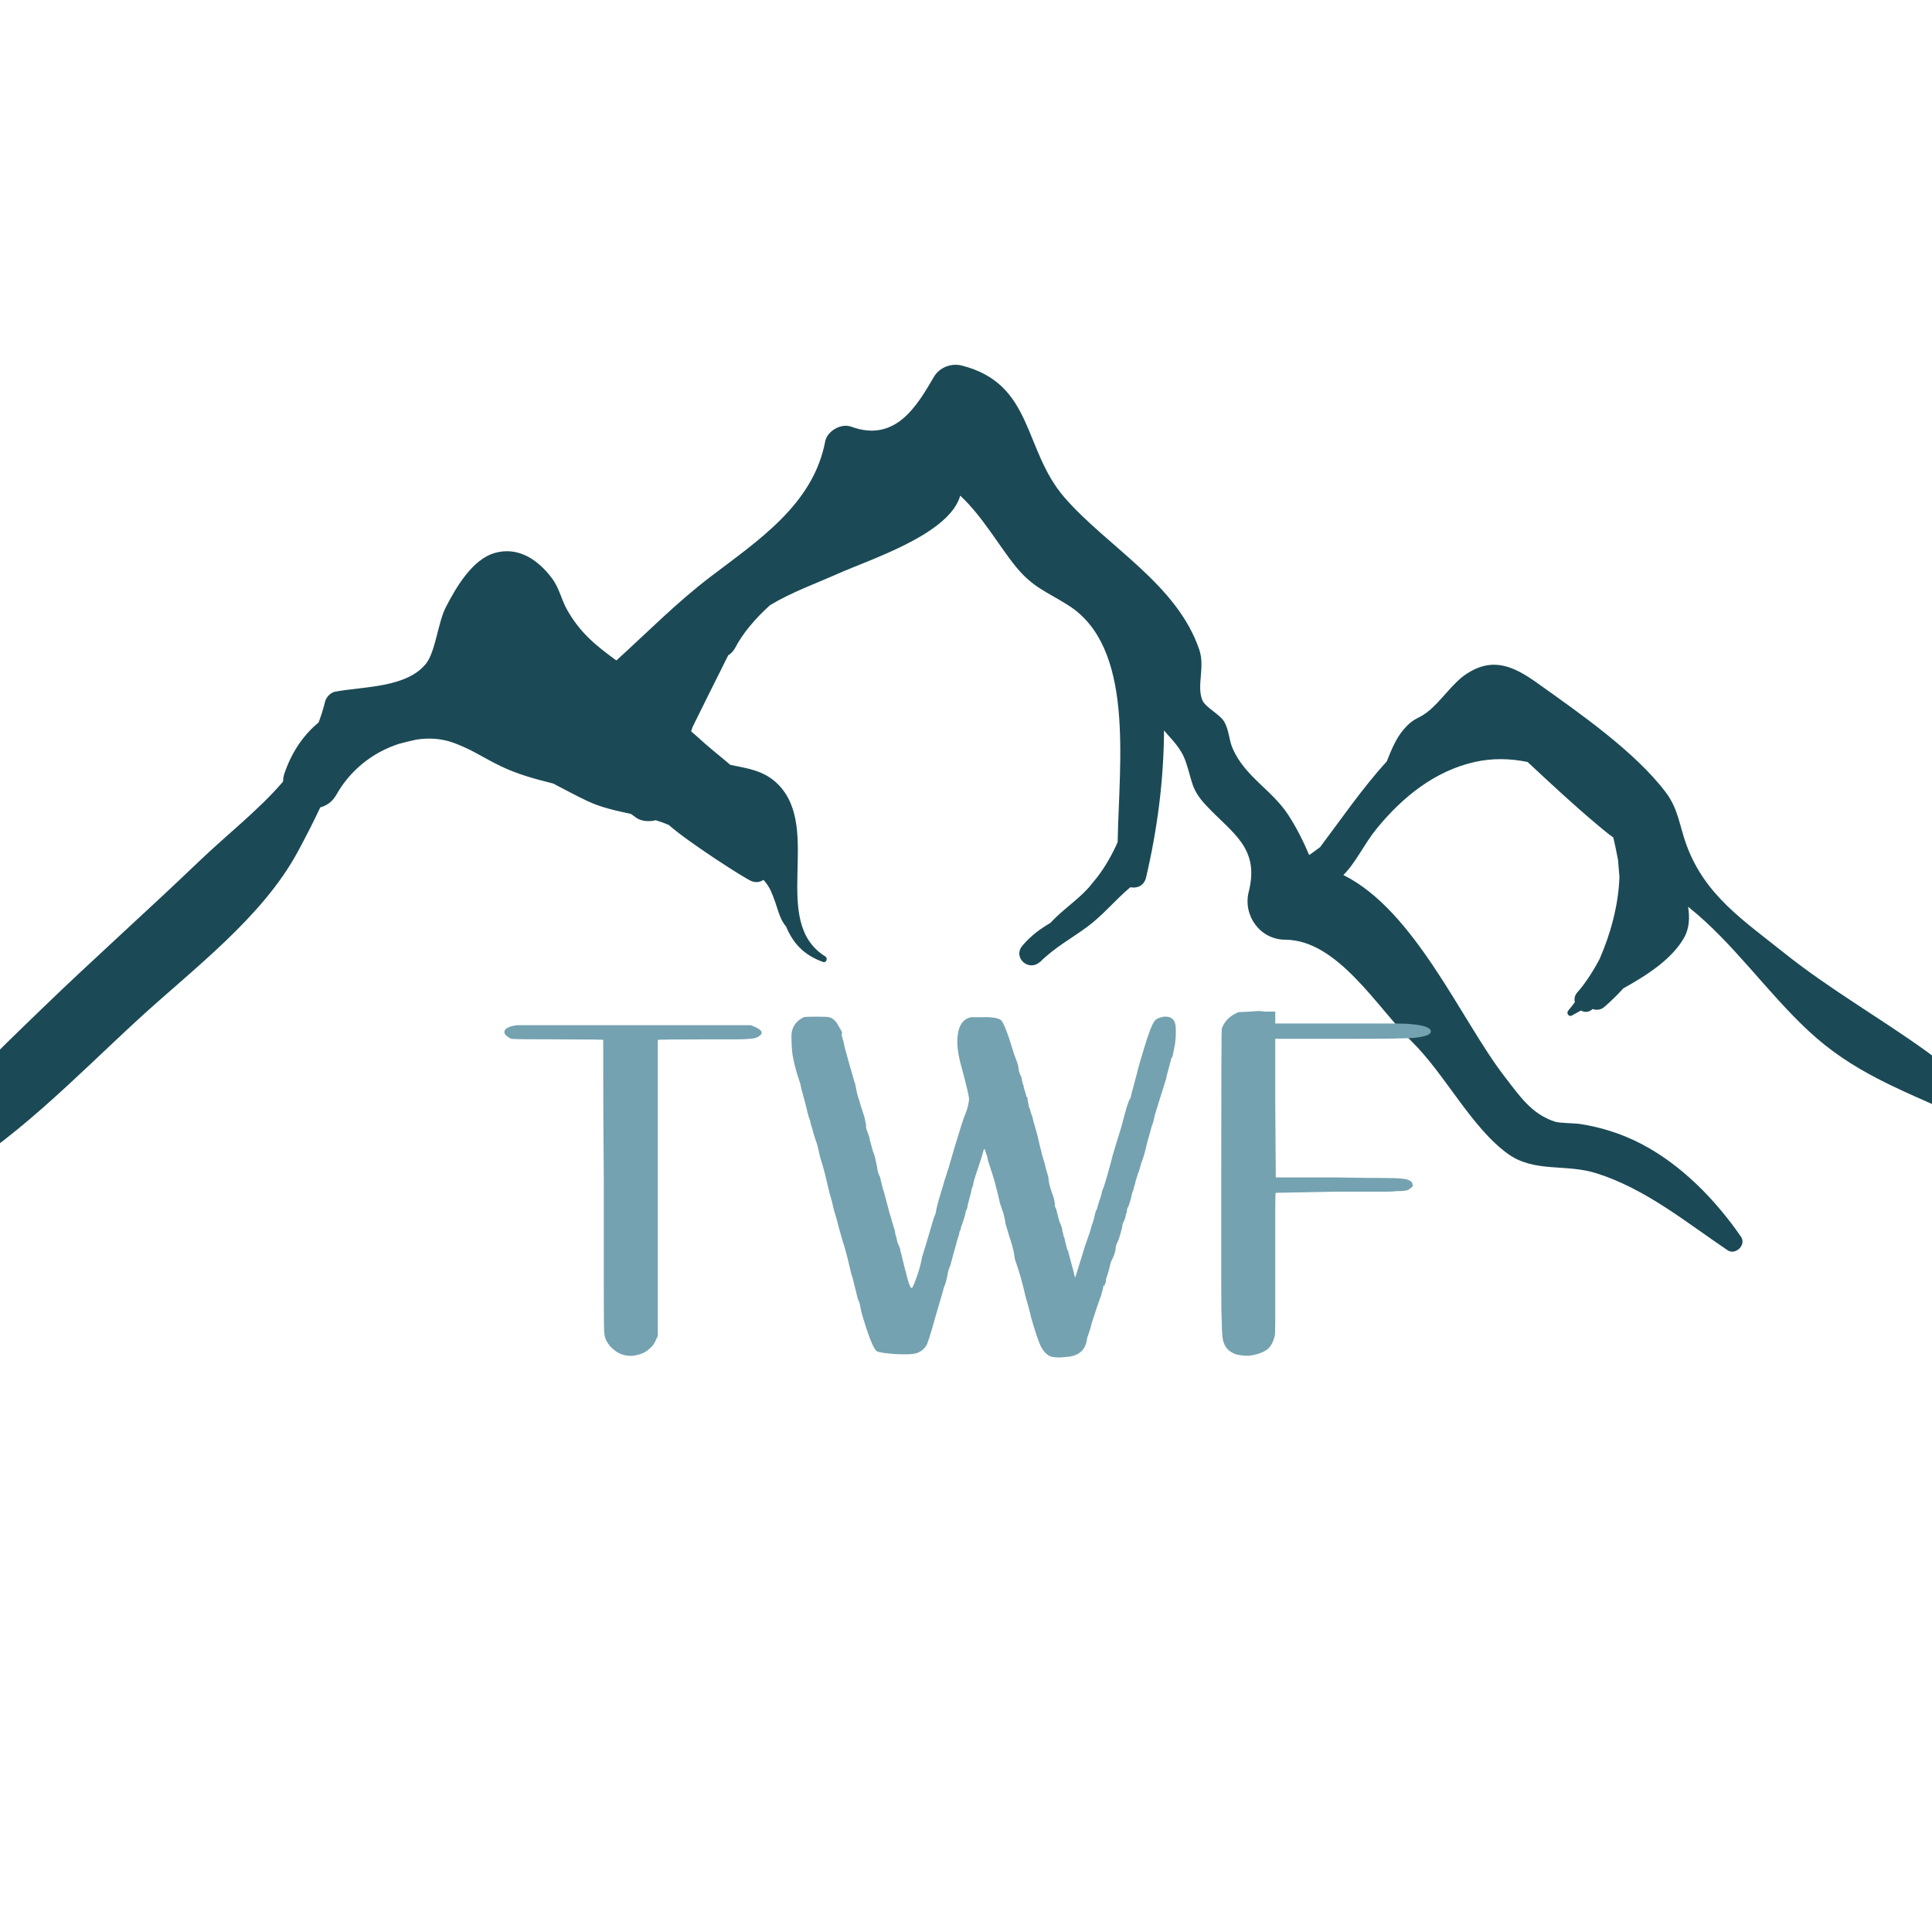
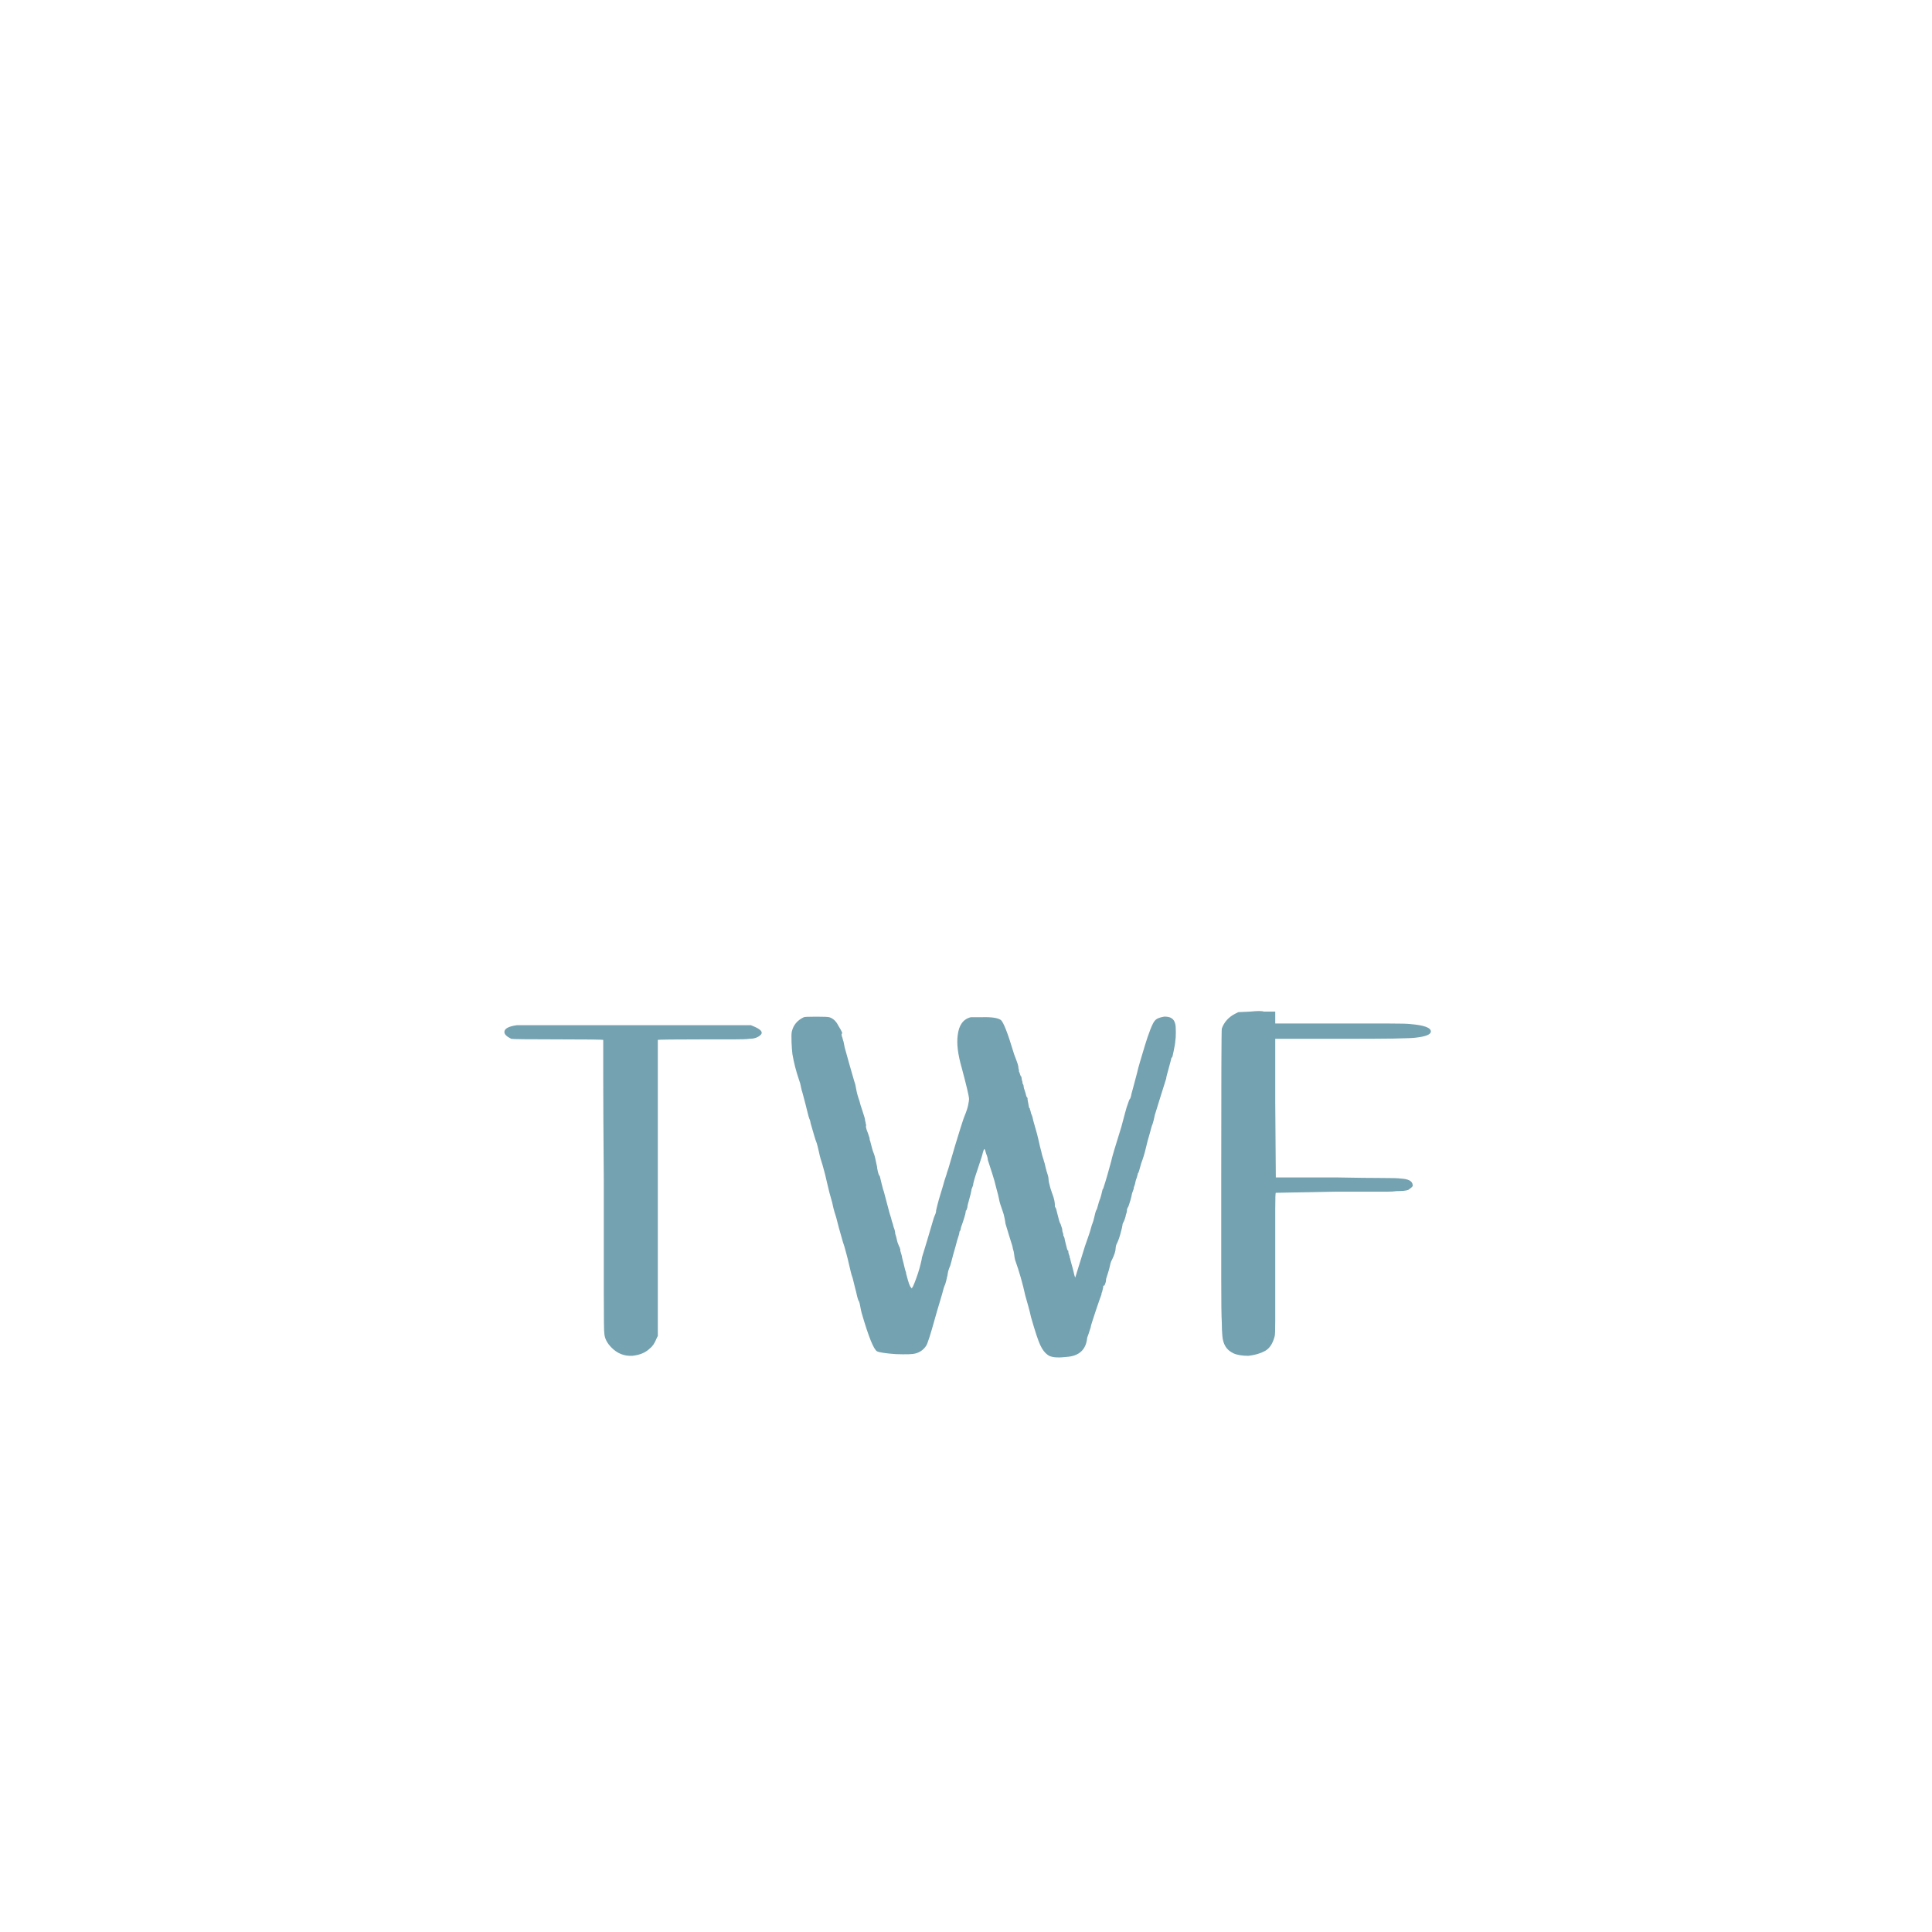
<svg xmlns="http://www.w3.org/2000/svg" version="1.0" preserveAspectRatio="xMidYMid meet" height="500" viewBox="0 0 375 375" zoomAndPan="magnify" width="500">
  <defs>
    <g />
    <clipPath id="d257bf788b">
-       <path clip-rule="nonzero" d="M 0 70.418 L 375 70.418 L 375 261 L 0 261 Z M 0 70.418" />
-     </clipPath>
+       </clipPath>
  </defs>
  <g clip-path="url(#d257bf788b)">
-     <path fill-rule="nonzero" fill-opacity="1" d="M 424.668 245.758 C 415.012 242.082 405.504 232.961 397.18 226.504 C 388.672 219.906 382.512 210.246 373.977 204.098 C 364.781 197.473 355.16 192.043 346.203 184.883 C 338.402 178.641 330.973 173.801 327.375 164.09 C 325.988 160.363 325.797 157.094 323.375 153.855 C 317.418 145.926 306.402 138.289 298.383 132.574 C 293.746 129.27 289.762 127.488 284.703 130.758 C 281.91 132.562 279.68 136.199 276.988 138.25 C 275.117 139.684 274.414 139.277 272.43 141.605 C 270.969 143.324 270.059 145.539 269.176 147.781 C 264.41 153.008 260.168 159.207 256.234 164.422 C 255.531 164.934 254.84 165.484 254.109 165.961 C 252.957 163.23 251.613 160.578 250.074 158.211 C 246.898 153.316 241.645 150.766 239.25 145.258 C 238.492 143.504 238.582 141.672 237.57 140.004 C 236.738 138.637 233.934 137.266 233.383 135.918 C 232.215 133.102 233.934 129.516 232.781 126.105 C 228.449 113.336 214.898 106.098 206.609 96.551 C 198.551 87.277 200.676 74.52 186.699 70.957 C 184.625 70.43 182.344 71.301 181.258 73.172 C 178.039 78.645 173.891 85.984 165.219 82.82 C 163.258 82.102 160.566 83.641 160.168 85.688 C 157.824 98.012 146.988 105.008 137.688 112.117 C 131.258 117.035 125.621 122.762 119.637 128.195 C 116.113 125.621 112.68 123.043 110.043 118.305 C 108.914 116.293 108.605 114.207 107.121 112.23 C 104.496 108.723 100.703 106.059 96.129 107.301 C 91.672 108.516 88.48 114.09 86.547 117.832 C 85.012 120.777 84.551 126.414 82.719 128.77 C 78.988 133.523 70.508 133.23 65.051 134.254 C 64.141 134.422 63.309 135.328 63.09 136.215 C 62.746 137.621 62.324 138.941 61.848 140.211 C 59.055 142.555 56.762 145.656 55.227 150.051 C 55.02 150.625 54.957 151.164 54.945 151.703 C 50.164 157.285 44.156 161.887 38.445 167.367 C 28.336 177.055 17.871 186.355 7.812 196.102 C -0.848 204.492 -9.723 212.848 -16.691 222.723 C -16.949 223.082 -17.18 223.43 -17.438 223.785 C -21.613 226.898 -25.66 230.293 -29.605 234.328 C -36.895 241.773 -46.527 245.039 -51.051 254.262 C -51.18 254.34 -51.32 254.418 -51.449 254.492 C -51.574 254.57 -51.449 254.762 -51.332 254.699 C -51.309 254.688 -51.27 254.66 -51.242 254.648 C -51.641 255.48 -52 256.352 -52.305 257.301 C -53.254 260.246 -49.578 261.707 -47.566 260.066 C -42.918 256.273 -39.945 251.648 -34.832 248.215 C -30.594 245.371 -27.121 241.746 -23.688 238.008 C -22.844 237.07 -21.973 236.16 -21.113 235.238 C -18.219 233.422 -15.285 231.664 -12.262 230 C 2.422 221.953 14.602 209.082 26.824 197.859 C 37.469 188.07 50.945 178.09 57.852 165.219 C 59.352 162.438 60.812 159.594 62.168 156.711 C 63.398 156.391 64.527 155.609 65.27 154.289 C 67.945 149.535 72.238 146.09 77.375 144.398 C 78.488 144.094 79.629 143.809 80.781 143.566 C 83.215 143.184 85.305 143.363 87.227 143.914 C 87.328 143.953 87.445 143.977 87.547 144.016 C 87.918 144.129 88.277 144.273 88.621 144.398 C 89.492 144.746 90.363 145.129 91.262 145.566 C 93.156 146.539 95.027 147.668 97.09 148.664 C 100.523 150.332 103.969 151.227 107.379 152.086 C 109.531 153.188 111.668 154.379 114.039 155.492 C 116.73 156.762 119.586 157.352 122.457 157.98 C 122.762 158.195 123.07 158.402 123.379 158.645 C 124.414 159.438 125.953 159.527 127.297 159.207 C 128.156 159.477 129 159.773 129.836 160.145 C 133.434 163.359 144.605 170.547 145.875 171.031 C 146.797 171.379 147.578 171.199 148.191 170.777 C 148.77 171.441 149.27 172.133 149.602 172.879 C 151.047 176.117 151.062 178.055 152.586 179.848 C 153.867 182.961 155.957 185.367 159.746 186.715 C 160.387 186.945 160.734 185.996 160.195 185.648 C 149.332 178.871 159.684 160.949 151.012 152.227 C 148.332 149.535 145.055 149.141 141.762 148.461 C 139.723 146.719 137.52 145.027 135.164 142.836 C 134.832 142.531 134.496 142.246 134.152 141.965 C 134.242 141.684 134.332 141.402 134.422 141.121 C 136.727 136.469 139.02 131.82 141.352 127.184 C 141.875 126.863 142.352 126.402 142.695 125.746 C 144.184 122.891 146.566 120.098 149.449 117.473 C 153.609 114.961 158.301 113.281 162.719 111.324 C 168.855 108.594 183.434 103.945 186.176 96.82 C 186.266 96.602 186.305 96.398 186.367 96.195 C 190.711 100.203 194.016 106.148 197.219 110.043 C 200.484 114.012 203.059 114.793 207.25 117.422 C 220.277 125.555 217.227 147.703 216.934 163.461 C 215.895 165.832 214.613 168.086 213.039 170.176 C 212.477 170.879 211.91 171.582 211.324 172.277 C 209.066 174.785 206.133 176.668 203.879 179.141 C 202.008 180.242 200.266 181.461 198.512 183.473 C 196.438 185.844 199.676 188.66 201.793 186.738 C 201.793 186.75 201.816 186.766 201.816 186.777 C 204.727 183.883 207.84 182.242 211.004 179.922 C 214.051 177.68 216.461 174.684 219.395 172.211 C 220.676 172.48 222.07 171.957 222.453 170.301 C 224.684 160.773 225.875 151.367 225.938 141.773 C 227.465 143.633 229.191 145.066 230.152 147.848 C 231.461 151.625 231.141 153.137 234.012 156.223 C 239.16 161.77 244.555 164.461 242.375 173.109 C 241.223 177.719 244.605 182.383 249.445 182.395 C 259.645 182.422 267.332 195.617 273.941 202.074 C 280.434 208.414 285.535 218.777 292.633 223.926 C 297.793 227.68 303.93 225.836 309.875 227.734 C 319.406 230.754 327.195 237.188 335.316 242.668 C 336.879 243.719 339.004 241.617 337.93 240.055 C 332.984 232.871 326.273 225.988 318.457 221.969 C 314.77 220.059 310.77 218.789 306.684 218.164 C 305.633 217.996 302.727 218.023 301.777 217.703 C 297.27 216.215 295 212.797 291.977 208.875 C 283.637 198.062 274.656 176.746 260.746 169.84 C 263.18 167.434 264.781 163.809 267.254 160.785 C 272.211 154.727 278.488 149.641 286.25 147.898 C 289.723 147.117 293.145 147.219 296.5 147.898 C 300.973 152.059 305.43 156.238 310.094 160.133 C 311.258 161.105 312.191 161.91 313.129 162.539 C 313.5 164.027 313.793 165.551 314.062 166.934 C 314.152 168.047 314.242 169.148 314.332 170.266 C 314.141 175.645 312.629 181.254 310.465 186.176 C 309.078 188.789 307.555 191.055 306.172 192.605 C 305.621 193.223 305.52 193.914 305.672 194.539 C 305.25 195.105 304.812 195.656 304.391 196.156 C 303.957 196.652 304.508 197.461 305.121 197.102 C 305.672 196.781 306.25 196.461 306.852 196.141 C 307.555 196.539 308.402 196.527 309.133 195.848 C 309.836 196.117 310.695 196.051 311.398 195.449 C 312.793 194.246 314 193.043 315.09 191.836 C 319.891 189.184 324.555 186.086 326.875 182.023 C 327.871 180.27 328.016 178.18 327.656 175.992 C 336.457 183.012 342.797 192.438 351.074 200.137 C 359.566 208.043 368.699 211.41 378.898 216.023 C 388.941 220.57 393.73 230.871 400.727 238.582 C 406.555 245.016 415.047 248.641 423.043 251.559 C 426.629 252.879 428.129 247.203 424.617 245.859 Z M 424.668 245.758" fill="#1b4a56" />
+     <path fill-rule="nonzero" fill-opacity="1" d="M 424.668 245.758 C 415.012 242.082 405.504 232.961 397.18 226.504 C 388.672 219.906 382.512 210.246 373.977 204.098 C 364.781 197.473 355.16 192.043 346.203 184.883 C 338.402 178.641 330.973 173.801 327.375 164.09 C 325.988 160.363 325.797 157.094 323.375 153.855 C 317.418 145.926 306.402 138.289 298.383 132.574 C 293.746 129.27 289.762 127.488 284.703 130.758 C 281.91 132.562 279.68 136.199 276.988 138.25 C 275.117 139.684 274.414 139.277 272.43 141.605 C 270.969 143.324 270.059 145.539 269.176 147.781 C 264.41 153.008 260.168 159.207 256.234 164.422 C 255.531 164.934 254.84 165.484 254.109 165.961 C 252.957 163.23 251.613 160.578 250.074 158.211 C 246.898 153.316 241.645 150.766 239.25 145.258 C 238.492 143.504 238.582 141.672 237.57 140.004 C 236.738 138.637 233.934 137.266 233.383 135.918 C 232.215 133.102 233.934 129.516 232.781 126.105 C 228.449 113.336 214.898 106.098 206.609 96.551 C 198.551 87.277 200.676 74.52 186.699 70.957 C 184.625 70.43 182.344 71.301 181.258 73.172 C 178.039 78.645 173.891 85.984 165.219 82.82 C 163.258 82.102 160.566 83.641 160.168 85.688 C 131.258 117.035 125.621 122.762 119.637 128.195 C 116.113 125.621 112.68 123.043 110.043 118.305 C 108.914 116.293 108.605 114.207 107.121 112.23 C 104.496 108.723 100.703 106.059 96.129 107.301 C 91.672 108.516 88.48 114.09 86.547 117.832 C 85.012 120.777 84.551 126.414 82.719 128.77 C 78.988 133.523 70.508 133.23 65.051 134.254 C 64.141 134.422 63.309 135.328 63.09 136.215 C 62.746 137.621 62.324 138.941 61.848 140.211 C 59.055 142.555 56.762 145.656 55.227 150.051 C 55.02 150.625 54.957 151.164 54.945 151.703 C 50.164 157.285 44.156 161.887 38.445 167.367 C 28.336 177.055 17.871 186.355 7.812 196.102 C -0.848 204.492 -9.723 212.848 -16.691 222.723 C -16.949 223.082 -17.18 223.43 -17.438 223.785 C -21.613 226.898 -25.66 230.293 -29.605 234.328 C -36.895 241.773 -46.527 245.039 -51.051 254.262 C -51.18 254.34 -51.32 254.418 -51.449 254.492 C -51.574 254.57 -51.449 254.762 -51.332 254.699 C -51.309 254.688 -51.27 254.66 -51.242 254.648 C -51.641 255.48 -52 256.352 -52.305 257.301 C -53.254 260.246 -49.578 261.707 -47.566 260.066 C -42.918 256.273 -39.945 251.648 -34.832 248.215 C -30.594 245.371 -27.121 241.746 -23.688 238.008 C -22.844 237.07 -21.973 236.16 -21.113 235.238 C -18.219 233.422 -15.285 231.664 -12.262 230 C 2.422 221.953 14.602 209.082 26.824 197.859 C 37.469 188.07 50.945 178.09 57.852 165.219 C 59.352 162.438 60.812 159.594 62.168 156.711 C 63.398 156.391 64.527 155.609 65.27 154.289 C 67.945 149.535 72.238 146.09 77.375 144.398 C 78.488 144.094 79.629 143.809 80.781 143.566 C 83.215 143.184 85.305 143.363 87.227 143.914 C 87.328 143.953 87.445 143.977 87.547 144.016 C 87.918 144.129 88.277 144.273 88.621 144.398 C 89.492 144.746 90.363 145.129 91.262 145.566 C 93.156 146.539 95.027 147.668 97.09 148.664 C 100.523 150.332 103.969 151.227 107.379 152.086 C 109.531 153.188 111.668 154.379 114.039 155.492 C 116.73 156.762 119.586 157.352 122.457 157.98 C 122.762 158.195 123.07 158.402 123.379 158.645 C 124.414 159.438 125.953 159.527 127.297 159.207 C 128.156 159.477 129 159.773 129.836 160.145 C 133.434 163.359 144.605 170.547 145.875 171.031 C 146.797 171.379 147.578 171.199 148.191 170.777 C 148.77 171.441 149.27 172.133 149.602 172.879 C 151.047 176.117 151.062 178.055 152.586 179.848 C 153.867 182.961 155.957 185.367 159.746 186.715 C 160.387 186.945 160.734 185.996 160.195 185.648 C 149.332 178.871 159.684 160.949 151.012 152.227 C 148.332 149.535 145.055 149.141 141.762 148.461 C 139.723 146.719 137.52 145.027 135.164 142.836 C 134.832 142.531 134.496 142.246 134.152 141.965 C 134.242 141.684 134.332 141.402 134.422 141.121 C 136.727 136.469 139.02 131.82 141.352 127.184 C 141.875 126.863 142.352 126.402 142.695 125.746 C 144.184 122.891 146.566 120.098 149.449 117.473 C 153.609 114.961 158.301 113.281 162.719 111.324 C 168.855 108.594 183.434 103.945 186.176 96.82 C 186.266 96.602 186.305 96.398 186.367 96.195 C 190.711 100.203 194.016 106.148 197.219 110.043 C 200.484 114.012 203.059 114.793 207.25 117.422 C 220.277 125.555 217.227 147.703 216.934 163.461 C 215.895 165.832 214.613 168.086 213.039 170.176 C 212.477 170.879 211.91 171.582 211.324 172.277 C 209.066 174.785 206.133 176.668 203.879 179.141 C 202.008 180.242 200.266 181.461 198.512 183.473 C 196.438 185.844 199.676 188.66 201.793 186.738 C 201.793 186.75 201.816 186.766 201.816 186.777 C 204.727 183.883 207.84 182.242 211.004 179.922 C 214.051 177.68 216.461 174.684 219.395 172.211 C 220.676 172.48 222.07 171.957 222.453 170.301 C 224.684 160.773 225.875 151.367 225.938 141.773 C 227.465 143.633 229.191 145.066 230.152 147.848 C 231.461 151.625 231.141 153.137 234.012 156.223 C 239.16 161.77 244.555 164.461 242.375 173.109 C 241.223 177.719 244.605 182.383 249.445 182.395 C 259.645 182.422 267.332 195.617 273.941 202.074 C 280.434 208.414 285.535 218.777 292.633 223.926 C 297.793 227.68 303.93 225.836 309.875 227.734 C 319.406 230.754 327.195 237.188 335.316 242.668 C 336.879 243.719 339.004 241.617 337.93 240.055 C 332.984 232.871 326.273 225.988 318.457 221.969 C 314.77 220.059 310.77 218.789 306.684 218.164 C 305.633 217.996 302.727 218.023 301.777 217.703 C 297.27 216.215 295 212.797 291.977 208.875 C 283.637 198.062 274.656 176.746 260.746 169.84 C 263.18 167.434 264.781 163.809 267.254 160.785 C 272.211 154.727 278.488 149.641 286.25 147.898 C 289.723 147.117 293.145 147.219 296.5 147.898 C 300.973 152.059 305.43 156.238 310.094 160.133 C 311.258 161.105 312.191 161.91 313.129 162.539 C 313.5 164.027 313.793 165.551 314.062 166.934 C 314.152 168.047 314.242 169.148 314.332 170.266 C 314.141 175.645 312.629 181.254 310.465 186.176 C 309.078 188.789 307.555 191.055 306.172 192.605 C 305.621 193.223 305.52 193.914 305.672 194.539 C 305.25 195.105 304.812 195.656 304.391 196.156 C 303.957 196.652 304.508 197.461 305.121 197.102 C 305.672 196.781 306.25 196.461 306.852 196.141 C 307.555 196.539 308.402 196.527 309.133 195.848 C 309.836 196.117 310.695 196.051 311.398 195.449 C 312.793 194.246 314 193.043 315.09 191.836 C 319.891 189.184 324.555 186.086 326.875 182.023 C 327.871 180.27 328.016 178.18 327.656 175.992 C 336.457 183.012 342.797 192.438 351.074 200.137 C 359.566 208.043 368.699 211.41 378.898 216.023 C 388.941 220.57 393.73 230.871 400.727 238.582 C 406.555 245.016 415.047 248.641 423.043 251.559 C 426.629 252.879 428.129 247.203 424.617 245.859 Z M 424.668 245.758" fill="#1b4a56" />
  </g>
  <g fill-opacity="1" fill="#74a2b0">
    <g transform="translate(95.478, 262.835)">
      <g>
        <path d="M 4.859 -63.844 L 50.281 -63.844 L 51.047 -63.516 C 52.367 -62.922 52.703 -62.367 52.047 -61.859 C 51.535 -61.422 50.836 -61.203 49.953 -61.203 C 49.43 -61.129 48.453 -61.094 47.016 -61.094 C 45.586 -61.094 43.66 -61.094 41.234 -61.094 C 35.285 -61.094 32.273 -61.055 32.203 -60.984 L 32.203 -3.531 L 31.984 -3.094 C 31.609 -2.133 31.164 -1.473 30.656 -1.109 C 29.844 -0.297 28.703 0.18 27.234 0.328 C 25.691 0.398 24.367 -0.113 23.266 -1.219 C 22.379 -2.094 21.898 -3.008 21.828 -3.969 C 21.754 -4.188 21.719 -6.797 21.719 -11.797 C 21.719 -16.797 21.719 -24.109 21.719 -33.734 C 21.645 -42.703 21.609 -49.461 21.609 -54.016 C 21.609 -58.578 21.609 -60.898 21.609 -60.984 C 21.535 -61.055 18.633 -61.094 12.906 -61.094 C 7.02 -61.094 3.969 -61.129 3.75 -61.203 C 2.863 -61.641 2.422 -62.078 2.422 -62.516 C 2.422 -63.18 3.234 -63.625 4.859 -63.844 Z M 4.859 -63.844" />
      </g>
    </g>
  </g>
  <g fill-opacity="1" fill="#74a2b0">
    <g transform="translate(150.715, 262.835)">
      <g>
        <path d="M 5.297 -65.391 C 5.367 -65.461 6.176 -65.5 7.719 -65.5 C 9.188 -65.5 10.031 -65.461 10.25 -65.391 C 10.988 -65.172 11.578 -64.617 12.016 -63.734 C 12.609 -62.773 12.848 -62.273 12.734 -62.234 C 12.617 -62.203 12.602 -62.039 12.688 -61.75 C 12.688 -61.676 12.723 -61.566 12.797 -61.422 C 12.797 -61.348 12.867 -61.086 13.016 -60.641 C 13.086 -60.273 13.16 -59.91 13.234 -59.547 C 13.523 -58.516 13.816 -57.461 14.109 -56.391 C 14.41 -55.328 14.742 -54.172 15.109 -52.922 C 15.254 -52.555 15.379 -52.039 15.484 -51.375 C 15.598 -50.719 15.801 -49.984 16.094 -49.172 C 16.164 -48.805 16.391 -48.07 16.766 -46.969 C 16.91 -46.531 17.02 -46.18 17.094 -45.922 C 17.164 -45.672 17.203 -45.469 17.203 -45.312 C 17.273 -45.094 17.312 -44.926 17.312 -44.812 C 17.312 -44.707 17.348 -44.582 17.422 -44.438 C 17.273 -44.289 17.383 -43.773 17.75 -42.891 C 17.75 -42.891 17.82 -42.672 17.969 -42.234 C 18.039 -42.086 18.078 -41.938 18.078 -41.781 C 18.078 -41.633 18.113 -41.488 18.188 -41.344 C 18.344 -40.758 18.473 -40.266 18.578 -39.859 C 18.691 -39.453 18.785 -39.176 18.859 -39.031 C 19.004 -38.738 19.223 -37.859 19.516 -36.391 C 19.516 -36.242 19.566 -35.93 19.672 -35.453 C 19.785 -34.973 19.914 -34.66 20.062 -34.516 C 20.062 -34.516 20.176 -34.035 20.406 -33.078 C 20.625 -32.191 20.77 -31.676 20.844 -31.531 C 20.844 -31.531 21.133 -30.43 21.719 -28.234 C 21.863 -27.641 21.992 -27.176 22.109 -26.844 C 22.223 -26.52 22.297 -26.266 22.328 -26.078 C 22.367 -25.891 22.426 -25.703 22.5 -25.516 C 22.57 -25.336 22.645 -25.066 22.719 -24.703 C 22.938 -24.18 23.047 -23.738 23.047 -23.375 C 23.117 -23.156 23.172 -22.988 23.203 -22.875 C 23.242 -22.77 23.336 -22.383 23.484 -21.719 C 23.703 -21.133 23.848 -20.785 23.922 -20.672 C 23.992 -20.566 23.992 -20.516 23.922 -20.516 L 24.031 -20.406 L 24.031 -20.062 C 24.102 -19.844 24.176 -19.602 24.25 -19.344 C 24.332 -19.094 24.375 -18.895 24.375 -18.75 C 24.594 -17.938 24.754 -17.289 24.859 -16.812 C 24.973 -16.332 25.066 -16.02 25.141 -15.875 C 25.141 -15.656 25.176 -15.473 25.25 -15.328 C 25.613 -13.859 25.91 -13.051 26.141 -12.906 C 26.141 -12.758 26.211 -12.758 26.359 -12.906 C 26.43 -12.977 26.578 -13.289 26.797 -13.844 C 27.016 -14.395 27.234 -15 27.453 -15.656 C 27.672 -16.32 27.852 -16.969 28 -17.594 C 28.156 -18.219 28.234 -18.602 28.234 -18.75 C 28.961 -21.102 29.508 -22.922 29.875 -24.203 C 30.25 -25.492 30.473 -26.25 30.547 -26.469 C 30.617 -26.613 30.691 -26.797 30.766 -27.016 C 30.91 -27.305 30.984 -27.598 30.984 -27.891 C 31.129 -28.555 31.312 -29.273 31.531 -30.047 C 31.75 -30.816 32.008 -31.68 32.312 -32.641 C 32.531 -33.453 32.711 -34.055 32.859 -34.453 C 33.004 -34.859 33.078 -35.098 33.078 -35.172 C 33.223 -35.535 33.5 -36.438 33.906 -37.875 C 34.312 -39.312 34.914 -41.316 35.719 -43.891 C 35.875 -44.328 36.004 -44.727 36.109 -45.094 C 36.223 -45.469 36.352 -45.836 36.5 -46.203 C 36.863 -47.086 37.098 -47.801 37.203 -48.344 C 37.316 -48.895 37.375 -49.285 37.375 -49.516 C 37.375 -50.023 36.898 -52.047 35.953 -55.578 C 35.211 -58.148 34.953 -60.242 35.172 -61.859 C 35.391 -63.848 36.234 -65.023 37.703 -65.391 L 39.703 -65.391 C 41.68 -65.461 42.969 -65.281 43.562 -64.844 C 44.07 -64.395 44.879 -62.332 45.984 -58.656 C 45.984 -58.582 46.164 -58.07 46.531 -57.125 C 46.676 -56.75 46.785 -56.43 46.859 -56.172 C 46.93 -55.922 46.969 -55.688 46.969 -55.469 C 47.039 -55.32 47.078 -55.098 47.078 -54.797 C 47.148 -54.723 47.188 -54.648 47.188 -54.578 C 47.344 -54.066 47.438 -53.848 47.469 -53.922 C 47.508 -53.992 47.566 -53.734 47.641 -53.141 C 47.711 -52.992 47.75 -52.848 47.75 -52.703 C 47.75 -52.555 47.785 -52.445 47.859 -52.375 C 47.93 -52.301 47.969 -52.172 47.969 -51.984 C 47.969 -51.805 48.039 -51.531 48.188 -51.156 C 48.332 -50.719 48.422 -50.406 48.453 -50.219 C 48.492 -50.039 48.551 -49.914 48.625 -49.844 C 48.695 -49.77 48.734 -49.711 48.734 -49.672 C 48.734 -49.641 48.734 -49.551 48.734 -49.406 C 48.805 -49.102 48.879 -48.711 48.953 -48.234 C 49.023 -47.766 49.098 -47.602 49.172 -47.75 C 49.172 -47.531 49.207 -47.379 49.281 -47.297 L 49.406 -46.75 C 49.477 -46.602 49.551 -46.422 49.625 -46.203 C 49.695 -45.984 49.77 -45.688 49.844 -45.312 C 49.988 -44.801 50.148 -44.234 50.328 -43.609 C 50.516 -42.984 50.68 -42.344 50.828 -41.688 C 50.973 -41.094 51.082 -40.613 51.156 -40.25 C 51.238 -39.883 51.316 -39.586 51.391 -39.359 C 51.461 -38.992 51.551 -38.645 51.656 -38.312 C 51.77 -37.988 51.863 -37.676 51.938 -37.375 C 52.008 -37.227 52.098 -36.895 52.203 -36.375 C 52.316 -35.863 52.484 -35.281 52.703 -34.625 C 52.773 -34.332 52.812 -34.094 52.812 -33.906 C 52.812 -33.719 52.848 -33.477 52.922 -33.188 C 53.066 -32.531 53.25 -31.906 53.469 -31.312 C 53.695 -30.727 53.848 -30.25 53.922 -29.875 C 53.992 -29.508 54.031 -29.234 54.031 -29.047 C 54.031 -28.867 54.031 -28.742 54.031 -28.672 L 54.141 -28.453 C 54.211 -28.453 54.359 -27.973 54.578 -27.016 C 54.797 -26.129 54.941 -25.613 55.016 -25.469 C 55.098 -25.395 55.211 -25.102 55.359 -24.594 C 55.43 -24.445 55.469 -24.281 55.469 -24.094 C 55.469 -23.906 55.504 -23.738 55.578 -23.594 C 55.648 -23.445 55.688 -23.227 55.688 -22.938 L 55.797 -22.828 L 55.906 -22.5 C 55.906 -22.426 55.977 -22.094 56.125 -21.5 C 56.344 -20.539 56.488 -20.078 56.562 -20.109 C 56.633 -20.148 56.672 -19.988 56.672 -19.625 C 56.742 -19.477 56.781 -19.367 56.781 -19.297 C 56.781 -19.223 56.816 -19.148 56.891 -19.078 C 56.891 -18.859 56.906 -18.727 56.938 -18.688 C 56.977 -18.656 57 -18.602 57 -18.531 C 57 -18.457 57.188 -17.754 57.562 -16.422 C 57.781 -15.398 57.926 -14.891 58 -14.891 C 58 -14.891 58.625 -16.91 59.875 -20.953 C 60.02 -21.391 60.219 -21.957 60.469 -22.656 C 60.727 -23.352 60.973 -24.145 61.203 -25.031 C 61.422 -25.539 61.602 -26.145 61.75 -26.844 C 61.895 -27.539 62.039 -27.969 62.188 -28.125 C 62.477 -29.219 62.695 -29.914 62.844 -30.219 C 63 -30.727 63.113 -31.164 63.188 -31.531 C 63.258 -31.906 63.332 -32.094 63.406 -32.094 C 63.695 -32.969 63.969 -33.848 64.219 -34.734 C 64.477 -35.617 64.723 -36.5 64.953 -37.375 C 65.023 -37.75 65.223 -38.484 65.547 -39.578 C 65.879 -40.68 66.344 -42.191 66.938 -44.109 C 67.156 -44.91 67.391 -45.789 67.641 -46.75 C 67.898 -47.707 68.066 -48.258 68.141 -48.406 C 68.359 -49.07 68.504 -49.441 68.578 -49.516 C 68.66 -49.586 68.738 -49.77 68.812 -50.062 C 68.812 -50.133 68.848 -50.316 68.922 -50.609 C 68.992 -50.898 69.066 -51.16 69.141 -51.391 C 69.285 -51.973 69.43 -52.52 69.578 -53.031 C 69.723 -53.551 69.867 -54.102 70.016 -54.688 C 70.086 -55.062 70.27 -55.742 70.562 -56.734 C 70.863 -57.723 71.176 -58.77 71.5 -59.875 C 71.832 -60.977 72.18 -62.004 72.547 -62.953 C 72.922 -63.91 73.219 -64.5 73.438 -64.719 C 73.727 -65.094 74.316 -65.352 75.203 -65.5 C 76.453 -65.57 77.188 -65.094 77.406 -64.062 C 77.477 -63.77 77.516 -63.238 77.516 -62.469 C 77.516 -61.695 77.477 -61.125 77.406 -60.75 C 77.406 -60.457 77.297 -59.797 77.078 -58.766 C 76.93 -57.961 76.82 -57.562 76.75 -57.562 C 76.676 -57.562 76.641 -57.523 76.641 -57.453 C 76.641 -57.379 76.582 -57.141 76.469 -56.734 C 76.352 -56.328 76.238 -55.898 76.125 -55.453 C 76.02 -55.016 75.91 -54.613 75.797 -54.25 C 75.691 -53.883 75.641 -53.629 75.641 -53.484 C 75.273 -52.305 74.906 -51.129 74.531 -49.953 C 74.164 -48.773 73.801 -47.598 73.438 -46.422 C 73.289 -45.68 73.145 -45.094 73 -44.656 C 72.926 -44.508 72.852 -44.305 72.781 -44.047 C 72.707 -43.797 72.594 -43.375 72.438 -42.781 C 72.145 -41.82 71.891 -40.863 71.672 -39.906 C 71.453 -38.957 71.16 -38.004 70.797 -37.047 C 70.641 -36.461 70.504 -35.984 70.391 -35.609 C 70.285 -35.242 70.195 -35.062 70.125 -35.062 C 70.125 -34.844 70.086 -34.695 70.016 -34.625 C 70.016 -34.477 69.977 -34.332 69.906 -34.188 C 69.832 -33.969 69.773 -33.801 69.734 -33.688 C 69.703 -33.57 69.648 -33.332 69.578 -32.969 C 69.359 -32.383 69.285 -32.145 69.359 -32.25 C 69.43 -32.363 69.359 -32.125 69.141 -31.531 C 69.066 -31.383 69.008 -31.203 68.969 -30.984 C 68.938 -30.766 68.848 -30.395 68.703 -29.875 C 68.473 -29.07 68.301 -28.598 68.188 -28.453 C 68.082 -28.305 68.031 -28.156 68.031 -28 C 68.031 -27.781 68.008 -27.613 67.969 -27.5 C 67.938 -27.395 67.883 -27.234 67.812 -27.016 C 67.812 -26.867 67.738 -26.594 67.594 -26.188 C 67.445 -25.781 67.336 -25.539 67.266 -25.469 C 67.191 -25.32 67.156 -25.176 67.156 -25.031 C 67.156 -24.883 67.004 -24.258 66.703 -23.156 C 66.555 -22.645 66.41 -22.223 66.266 -21.891 C 66.117 -21.555 66.008 -21.316 65.938 -21.172 C 65.863 -20.879 65.828 -20.66 65.828 -20.516 C 65.828 -19.992 65.57 -19.219 65.062 -18.188 C 64.988 -18.113 64.953 -18.039 64.953 -17.969 C 64.879 -17.82 64.801 -17.547 64.719 -17.141 C 64.645 -16.742 64.5 -16.211 64.281 -15.547 C 64.133 -15.109 64.039 -14.812 64 -14.656 C 63.969 -14.508 63.953 -14.414 63.953 -14.375 C 63.953 -14.344 63.953 -14.289 63.953 -14.219 C 63.953 -14.145 63.914 -14 63.844 -13.781 C 63.695 -13.344 63.586 -13.176 63.516 -13.281 C 63.441 -13.395 63.406 -13.27 63.406 -12.906 C 63.258 -12.312 63.188 -12.016 63.188 -12.016 C 63.113 -11.941 63.078 -11.797 63.078 -11.578 C 63.078 -11.578 62.961 -11.266 62.734 -10.641 C 62.516 -10.016 62.273 -9.316 62.016 -8.547 C 61.766 -7.773 61.531 -7.055 61.312 -6.391 C 61.094 -5.734 60.984 -5.332 60.984 -5.188 C 60.898 -4.969 60.82 -4.727 60.75 -4.469 C 60.676 -4.207 60.531 -3.785 60.312 -3.203 C 60.094 -0.848 58.734 0.398 56.234 0.547 C 54.398 0.766 53.188 0.617 52.594 0.109 C 52.082 -0.254 51.625 -0.859 51.219 -1.703 C 50.812 -2.555 50.207 -4.379 49.406 -7.172 C 49.25 -7.898 49.078 -8.594 48.891 -9.25 C 48.711 -9.914 48.516 -10.617 48.297 -11.359 C 47.785 -13.711 47.125 -16.023 46.312 -18.297 C 46.238 -18.598 46.18 -18.93 46.141 -19.297 C 46.109 -19.66 46.02 -20.066 45.875 -20.516 C 45.875 -20.66 45.797 -20.969 45.641 -21.438 C 45.492 -21.914 45.328 -22.445 45.141 -23.031 C 44.961 -23.625 44.801 -24.16 44.656 -24.641 C 44.508 -25.117 44.438 -25.359 44.438 -25.359 C 44.438 -25.504 44.379 -25.852 44.266 -26.406 C 44.16 -26.957 44.035 -27.414 43.891 -27.781 C 43.516 -28.812 43.289 -29.547 43.219 -29.984 C 43.145 -30.43 42.961 -31.172 42.672 -32.203 C 42.453 -33.148 42.191 -34.082 41.891 -35 C 41.598 -35.926 41.305 -36.828 41.016 -37.703 C 41.016 -38.004 40.906 -38.41 40.688 -38.922 C 40.539 -39.516 40.43 -39.812 40.359 -39.812 C 40.285 -39.812 40.176 -39.551 40.031 -39.031 C 40.031 -38.883 39.695 -37.82 39.031 -35.844 C 38.445 -34.145 38.156 -33.113 38.156 -32.75 C 38.082 -32.531 38.008 -32.348 37.938 -32.203 C 37.863 -32.055 37.828 -31.906 37.828 -31.75 C 37.828 -31.676 37.785 -31.473 37.703 -31.141 C 37.629 -30.816 37.535 -30.469 37.422 -30.094 C 37.316 -29.727 37.227 -29.398 37.156 -29.109 C 37.082 -28.816 37.047 -28.598 37.047 -28.453 C 36.898 -28.004 36.828 -27.816 36.828 -27.891 C 36.754 -27.891 36.719 -27.781 36.719 -27.562 C 36.719 -27.414 36.609 -26.992 36.391 -26.297 C 36.172 -25.598 35.988 -25.066 35.844 -24.703 C 35.758 -24.18 35.68 -23.922 35.609 -23.922 C 35.535 -23.848 35.5 -23.738 35.5 -23.594 C 35.5 -23.445 35.352 -22.93 35.062 -22.047 C 34.988 -21.754 34.879 -21.348 34.734 -20.828 C 34.586 -20.316 34.441 -19.805 34.297 -19.297 C 34.148 -18.785 34.02 -18.289 33.906 -17.812 C 33.789 -17.332 33.66 -16.945 33.516 -16.656 C 33.367 -16.281 33.273 -15.926 33.234 -15.594 C 33.203 -15.27 33.148 -15.035 33.078 -14.891 C 33.078 -14.742 33.055 -14.629 33.016 -14.547 C 32.984 -14.473 32.969 -14.398 32.969 -14.328 C 32.969 -14.328 32.895 -14.07 32.75 -13.562 C 32.676 -13.414 32.582 -13.176 32.469 -12.844 C 32.363 -12.508 32.238 -12.051 32.094 -11.469 C 31.719 -10.219 31.398 -9.148 31.141 -8.266 C 30.891 -7.391 30.691 -6.691 30.547 -6.172 C 30.328 -5.367 30.051 -4.43 29.719 -3.359 C 29.383 -2.297 29.145 -1.691 29 -1.547 C 28.488 -0.805 27.789 -0.328 26.906 -0.109 C 26.395 0.035 25.145 0.07 23.156 0 C 21.164 -0.145 19.953 -0.328 19.516 -0.547 C 18.859 -0.922 17.867 -3.383 16.547 -7.938 C 16.461 -8.227 16.363 -8.688 16.25 -9.312 C 16.145 -9.938 16.02 -10.32 15.875 -10.469 C 15.727 -10.914 15.617 -11.32 15.547 -11.688 C 15.473 -12.051 15.398 -12.344 15.328 -12.562 L 14.781 -14.781 C 14.633 -15.145 14.504 -15.582 14.391 -16.094 C 14.273 -16.613 14.145 -17.164 14 -17.75 C 13.926 -18.113 13.758 -18.773 13.5 -19.734 C 13.25 -20.691 13.051 -21.352 12.906 -21.719 C 12.602 -22.75 12.344 -23.664 12.125 -24.469 C 11.906 -25.281 11.723 -25.984 11.578 -26.578 C 11.504 -26.797 11.395 -27.145 11.25 -27.625 C 11.102 -28.102 10.957 -28.707 10.812 -29.438 C 10.438 -30.688 10.117 -31.898 9.859 -33.078 C 9.609 -34.254 9.301 -35.469 8.938 -36.719 C 8.789 -37.156 8.66 -37.578 8.547 -37.984 C 8.43 -38.391 8.336 -38.773 8.266 -39.141 C 8.047 -40.098 7.898 -40.688 7.828 -40.906 C 7.68 -41.27 7.516 -41.766 7.328 -42.391 C 7.148 -43.016 6.91 -43.844 6.609 -44.875 C 6.609 -45.02 6.586 -45.129 6.547 -45.203 C 6.516 -45.273 6.5 -45.348 6.5 -45.422 L 6.391 -45.656 C 6.316 -45.801 6.188 -46.258 6 -47.031 C 5.82 -47.801 5.516 -48.992 5.078 -50.609 C 4.93 -51.055 4.816 -51.5 4.734 -51.938 C 4.66 -52.375 4.551 -52.773 4.406 -53.141 C 3.82 -54.836 3.383 -56.531 3.094 -58.219 C 3.02 -58.812 2.961 -59.602 2.922 -60.594 C 2.879 -61.582 2.898 -62.258 2.984 -62.625 C 3.273 -63.875 4.047 -64.797 5.297 -65.391 Z M 5.297 -65.391" />
      </g>
    </g>
  </g>
  <g fill-opacity="1" fill="#74a2b0">
    <g transform="translate(230.979, 262.835)">
      <g>
        <path d="M 11.688 -66.484 C 13.082 -66.629 13.961 -66.629 14.328 -66.484 L 16.547 -66.484 L 16.547 -64.172 L 29 -64.172 C 33.188 -64.172 36.398 -64.172 38.641 -64.172 C 40.891 -64.172 42.27 -64.133 42.781 -64.062 C 45.426 -63.844 46.75 -63.363 46.75 -62.625 C 46.75 -62.039 45.758 -61.641 43.781 -61.422 C 43.258 -61.348 41.844 -61.289 39.531 -61.25 C 37.219 -61.219 33.891 -61.203 29.547 -61.203 L 16.547 -61.203 L 16.547 -48.844 L 16.656 -34.297 L 28.344 -34.297 C 32.238 -34.223 35.211 -34.188 37.266 -34.188 C 39.328 -34.188 40.539 -34.148 40.906 -34.078 C 42.375 -34.004 43.145 -33.598 43.219 -32.859 C 43.289 -32.711 43.219 -32.547 43 -32.359 C 42.781 -32.18 42.562 -32.016 42.344 -31.859 C 41.906 -31.711 41.172 -31.641 40.141 -31.641 C 39.547 -31.566 38.898 -31.531 38.203 -31.531 C 37.504 -31.531 36.719 -31.531 35.844 -31.531 L 27.891 -31.531 C 20.398 -31.383 16.656 -31.312 16.656 -31.312 C 16.582 -31.312 16.547 -30.227 16.547 -28.062 C 16.547 -25.895 16.547 -22.938 16.547 -19.188 L 16.547 -6.391 C 16.547 -4.555 16.504 -3.566 16.422 -3.422 C 16.055 -2.023 15.43 -1.086 14.547 -0.609 C 13.672 -0.129 12.609 0.18 11.359 0.328 C 10.109 0.328 9.133 0.164 8.438 -0.156 C 7.738 -0.488 7.223 -0.93 6.891 -1.484 C 6.555 -2.035 6.352 -2.711 6.281 -3.516 C 6.207 -4.328 6.172 -5.211 6.172 -6.172 C 6.098 -7.203 6.062 -10.066 6.062 -14.766 C 6.062 -19.473 6.062 -25.758 6.062 -33.625 C 6.062 -53.102 6.098 -62.957 6.172 -63.188 C 6.617 -64.438 7.469 -65.391 8.719 -66.047 L 9.375 -66.375 Z M 11.688 -66.484" />
      </g>
    </g>
  </g>
</svg>